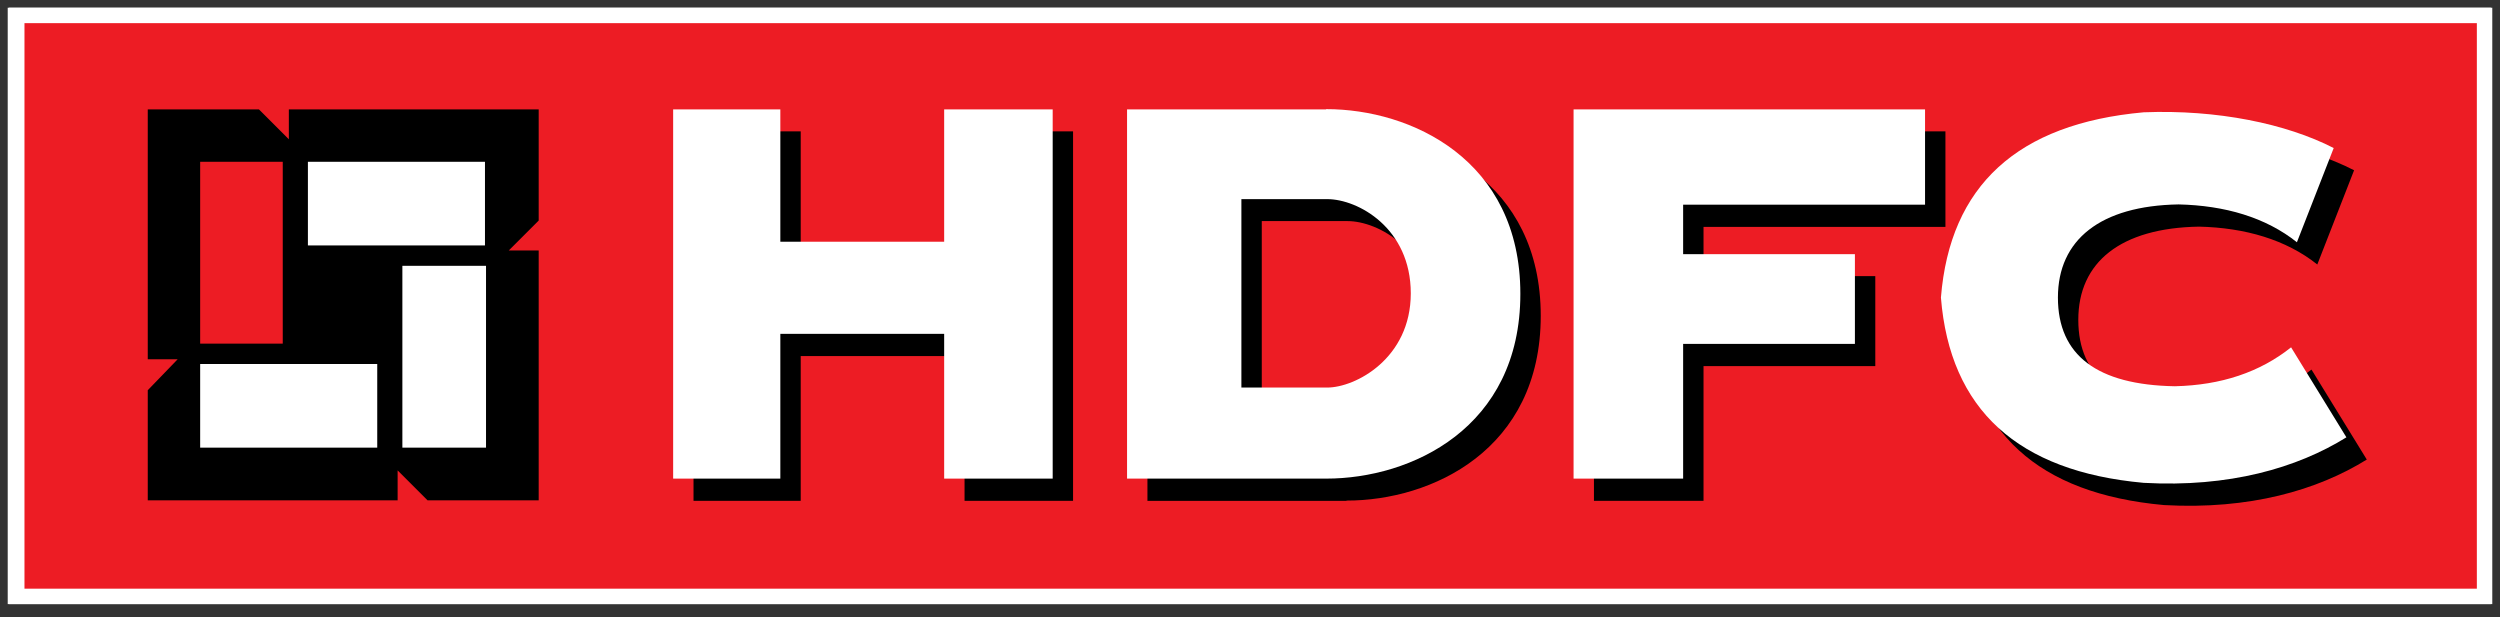
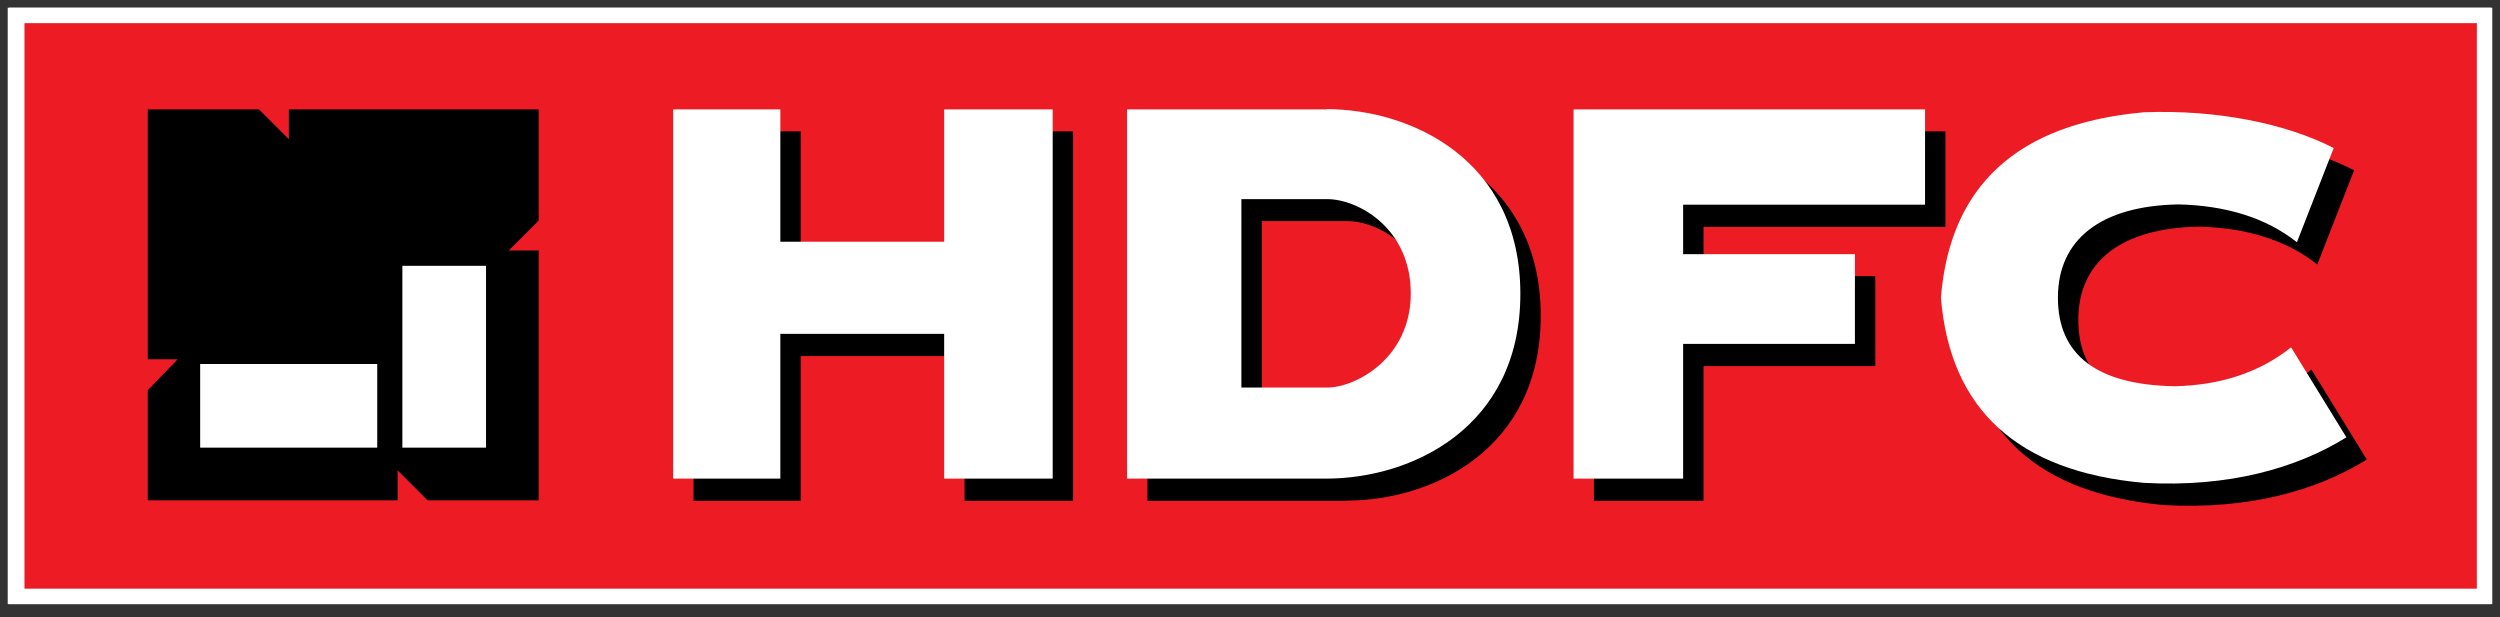
<svg xmlns="http://www.w3.org/2000/svg" width="162" height="40" viewBox="0 0 162 40" fill="none">
  <rect x="0" y="0" width="162" height="40" fill="#333333" stroke="none" />
  <path d="M160.914 1H1V38.646H160.914V1Z" fill="#ED1C24" />
  <path d="M160.914 1H1V38.646H160.914V1Z" stroke="white" stroke-width="1" stroke-miterlimit="10" />
  <path fill-rule="evenodd" clip-rule="evenodd" d="M87.166 14.327H87.234C89.241 14.327 92.654 16.213 92.654 20.432C92.654 24.651 89.069 26.538 87.234 26.538H87.166V32.438H87.183C92.654 32.438 99.754 29.179 99.754 20.467C99.754 11.754 92.654 8.495 87.183 8.495H87.166V14.327ZM81.677 14.327H87.166V8.513H74.268V32.455H87.166V26.555H81.677V14.327V14.327Z" fill="black" />
  <path fill-rule="evenodd" clip-rule="evenodd" d="M103.202 32.454V8.512H125.978V14.703H110.302V17.893H121.433V23.724H110.302V32.454H103.202Z" fill="black" />
  <path fill-rule="evenodd" clip-rule="evenodd" d="M44.855 32.454V8.512H51.818V17.104H62.434V8.512H69.449V32.454H62.434V23.073H51.818V32.454H44.855Z" fill="black" />
  <path fill-rule="evenodd" clip-rule="evenodd" d="M134.588 20.723C134.588 16.984 137.332 14.772 142.409 14.686C145.393 14.755 148.051 15.527 150.075 17.139L152.459 11.033C149.389 9.455 144.913 8.529 140.145 8.718C131.964 9.455 127.59 13.468 127.007 20.723C127.59 27.978 131.964 31.991 140.145 32.729C145.684 33.037 150.075 31.768 153.282 29.779L149.698 23.948C147.674 25.56 145.17 26.4 142.186 26.469C137.126 26.383 134.588 24.462 134.588 20.723Z" fill="black" />
-   <path fill-rule="evenodd" clip-rule="evenodd" d="M85.862 12.903H85.93C87.937 12.903 91.35 14.789 91.35 19.009C91.35 23.228 87.766 25.114 85.93 25.114H85.862V31.014H85.879C91.35 31.014 98.451 27.755 98.451 19.043C98.451 10.33 91.35 7.072 85.879 7.072H85.862V12.903ZM80.356 12.903H85.845V7.089H72.947V31.014H85.845V25.114H80.356V12.903V12.903Z" fill="white" />
  <path fill-rule="evenodd" clip-rule="evenodd" d="M101.881 31.014V7.089H124.657V13.263H108.998V16.47H120.112V22.284H108.998V31.014H101.881Z" fill="white" />
  <path fill-rule="evenodd" clip-rule="evenodd" d="M43.534 31.014V7.089H50.497V15.664H61.114V7.089H68.145V31.014H61.114V21.633H50.497V31.014H43.534Z" fill="white" />
  <path fill-rule="evenodd" clip-rule="evenodd" d="M133.284 19.283C133.284 15.544 136.028 13.332 141.088 13.246C144.089 13.315 146.73 14.086 148.754 15.698L151.138 9.593C148.068 8.015 143.592 7.089 138.824 7.277C130.643 8.015 126.269 12.028 125.686 19.283C126.269 26.538 130.66 30.551 138.824 31.288C144.363 31.597 148.754 30.328 151.961 28.339L148.377 22.507C146.353 24.119 143.849 24.96 140.848 25.029C135.805 24.943 133.284 23.022 133.284 19.283Z" fill="white" />
  <path fill-rule="evenodd" clip-rule="evenodd" d="M9.49 7.089H16.693L18.631 9.027V7.089H34.821V14.292L32.883 16.23H34.821V32.42H27.618L25.68 30.482V32.42H9.49V25.286L11.428 23.279H9.49V7.089Z" fill="black" />
  <path d="M24.376 23.587H12.902V29.007H24.376V23.587Z" fill="white" />
  <path d="M31.34 10.484H19.866V15.904H31.34V10.484Z" fill="white" />
  <path d="M18.253 10.484H12.902V22.267H18.253V10.484Z" fill="#ED1C24" />
  <path d="M31.409 17.225H25.989V29.007H31.409V17.225Z" fill="white" />
  <path d="M161 1H1.086V38.646H161V1Z" fill="#ED1C24" />
  <path d="M161 1H1.086V38.646H161V1Z" stroke="white" stroke-width="1" stroke-miterlimit="10" />
  <path fill-rule="evenodd" clip-rule="evenodd" d="M87.252 14.327H87.32C89.327 14.327 92.74 16.213 92.74 20.432C92.74 24.651 89.155 26.538 87.32 26.538H87.252V32.438H87.269C92.74 32.438 99.84 29.179 99.84 20.467C99.84 11.754 92.74 8.495 87.269 8.495H87.252V14.327ZM81.763 14.327H87.252V8.513H74.354V32.455H87.252V26.555H81.763V14.327Z" fill="black" />
  <path fill-rule="evenodd" clip-rule="evenodd" d="M103.288 32.454V8.512H126.064V14.703H110.388V17.893H121.519V23.724H110.388V32.454H103.288Z" fill="black" />
  <path fill-rule="evenodd" clip-rule="evenodd" d="M44.94 32.454V8.512H51.886V17.104H62.503V8.512H69.534V32.454H62.503V23.073H51.886V32.454H44.94Z" fill="black" />
  <path fill-rule="evenodd" clip-rule="evenodd" d="M134.674 20.723C134.674 16.984 137.418 14.772 142.495 14.686C145.479 14.755 148.137 15.527 150.161 17.139L152.545 11.033C149.475 9.455 144.999 8.529 140.231 8.718C132.05 9.455 127.676 13.468 127.093 20.723C127.676 27.978 132.05 31.991 140.231 32.729C145.77 33.037 150.161 31.768 153.368 29.779L149.784 23.948C147.76 25.56 145.256 26.4 142.272 26.469C137.212 26.383 134.674 24.462 134.674 20.723Z" fill="black" />
  <path fill-rule="evenodd" clip-rule="evenodd" d="M85.931 12.903H85.999C88.006 12.903 91.419 14.789 91.419 19.009C91.419 23.228 87.834 25.114 85.999 25.114H85.931V31.014H85.948C91.419 31.014 98.519 27.755 98.519 19.043C98.519 10.33 91.419 7.072 85.948 7.072H85.931V12.903ZM80.442 12.903H85.931V7.089H73.033V31.014H85.931V25.114H80.442V12.903V12.903Z" fill="white" />
  <path fill-rule="evenodd" clip-rule="evenodd" d="M101.967 31.014V7.089H124.743V13.263H109.067V16.47H120.198V22.284H109.067V31.014H101.967Z" fill="white" />
  <path fill-rule="evenodd" clip-rule="evenodd" d="M43.62 31.014V7.089H50.566V15.664H61.182V7.089H68.214V31.014H61.182V21.633H50.566V31.014H43.62Z" fill="white" />
  <path fill-rule="evenodd" clip-rule="evenodd" d="M133.353 19.283C133.353 15.544 136.097 13.332 141.174 13.246C144.175 13.315 146.816 14.086 148.84 15.698L151.224 9.593C148.154 8.015 143.678 7.089 138.91 7.277C130.729 8.015 126.355 12.028 125.772 19.283C126.355 26.538 130.746 30.551 138.91 31.288C144.449 31.597 148.84 30.328 152.047 28.339L148.463 22.507C146.439 24.119 143.935 24.96 140.933 25.029C135.891 24.943 133.353 23.022 133.353 19.283Z" fill="white" />
  <path fill-rule="evenodd" clip-rule="evenodd" d="M9.575 7.089H16.779L18.717 9.027V7.089H34.907V14.292L32.969 16.23H34.907V32.42H27.704L25.766 30.482V32.42H9.575V25.286L11.514 23.279H9.575V7.089Z" fill="black" />
  <path d="M24.445 23.587H12.971V29.007H24.445V23.587Z" fill="white" />
-   <path d="M31.426 10.484H19.952V15.904H31.426V10.484Z" fill="white" />
-   <path d="M18.322 10.484H12.971V22.267H18.322V10.484Z" fill="#ED1C24" />
  <path d="M31.494 17.225H26.074V29.007H31.494V17.225Z" fill="white" />
</svg>